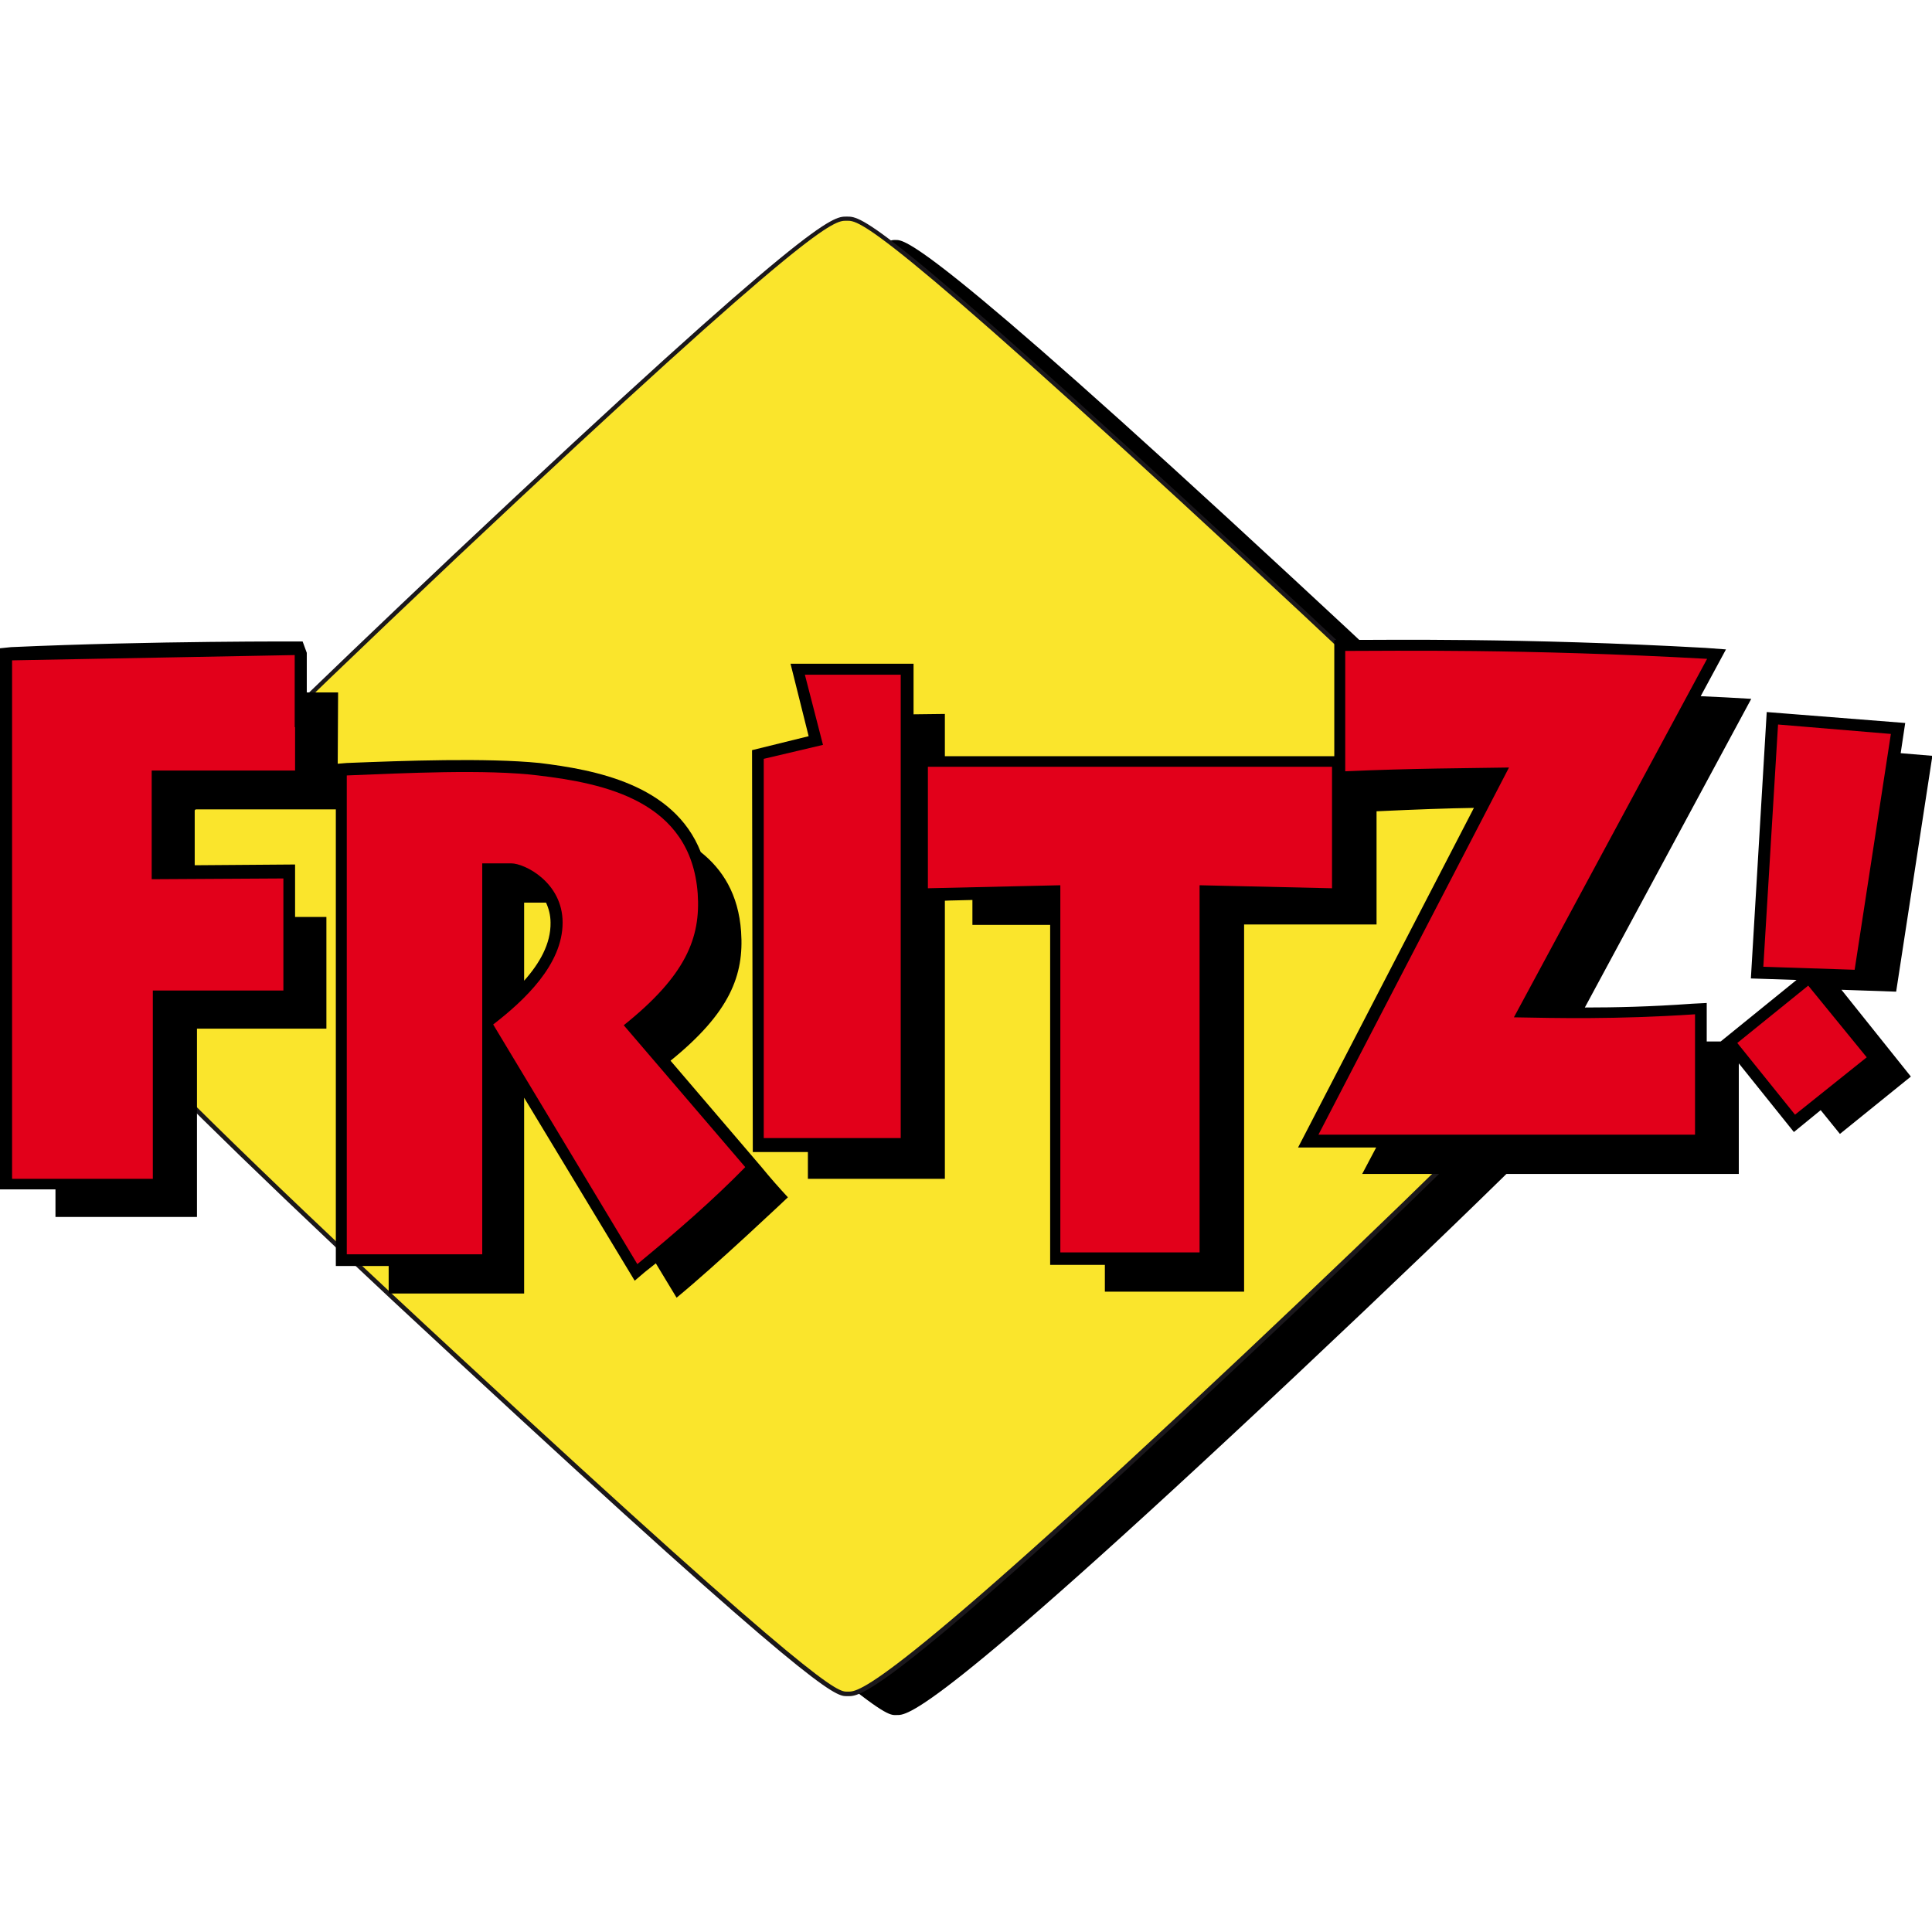
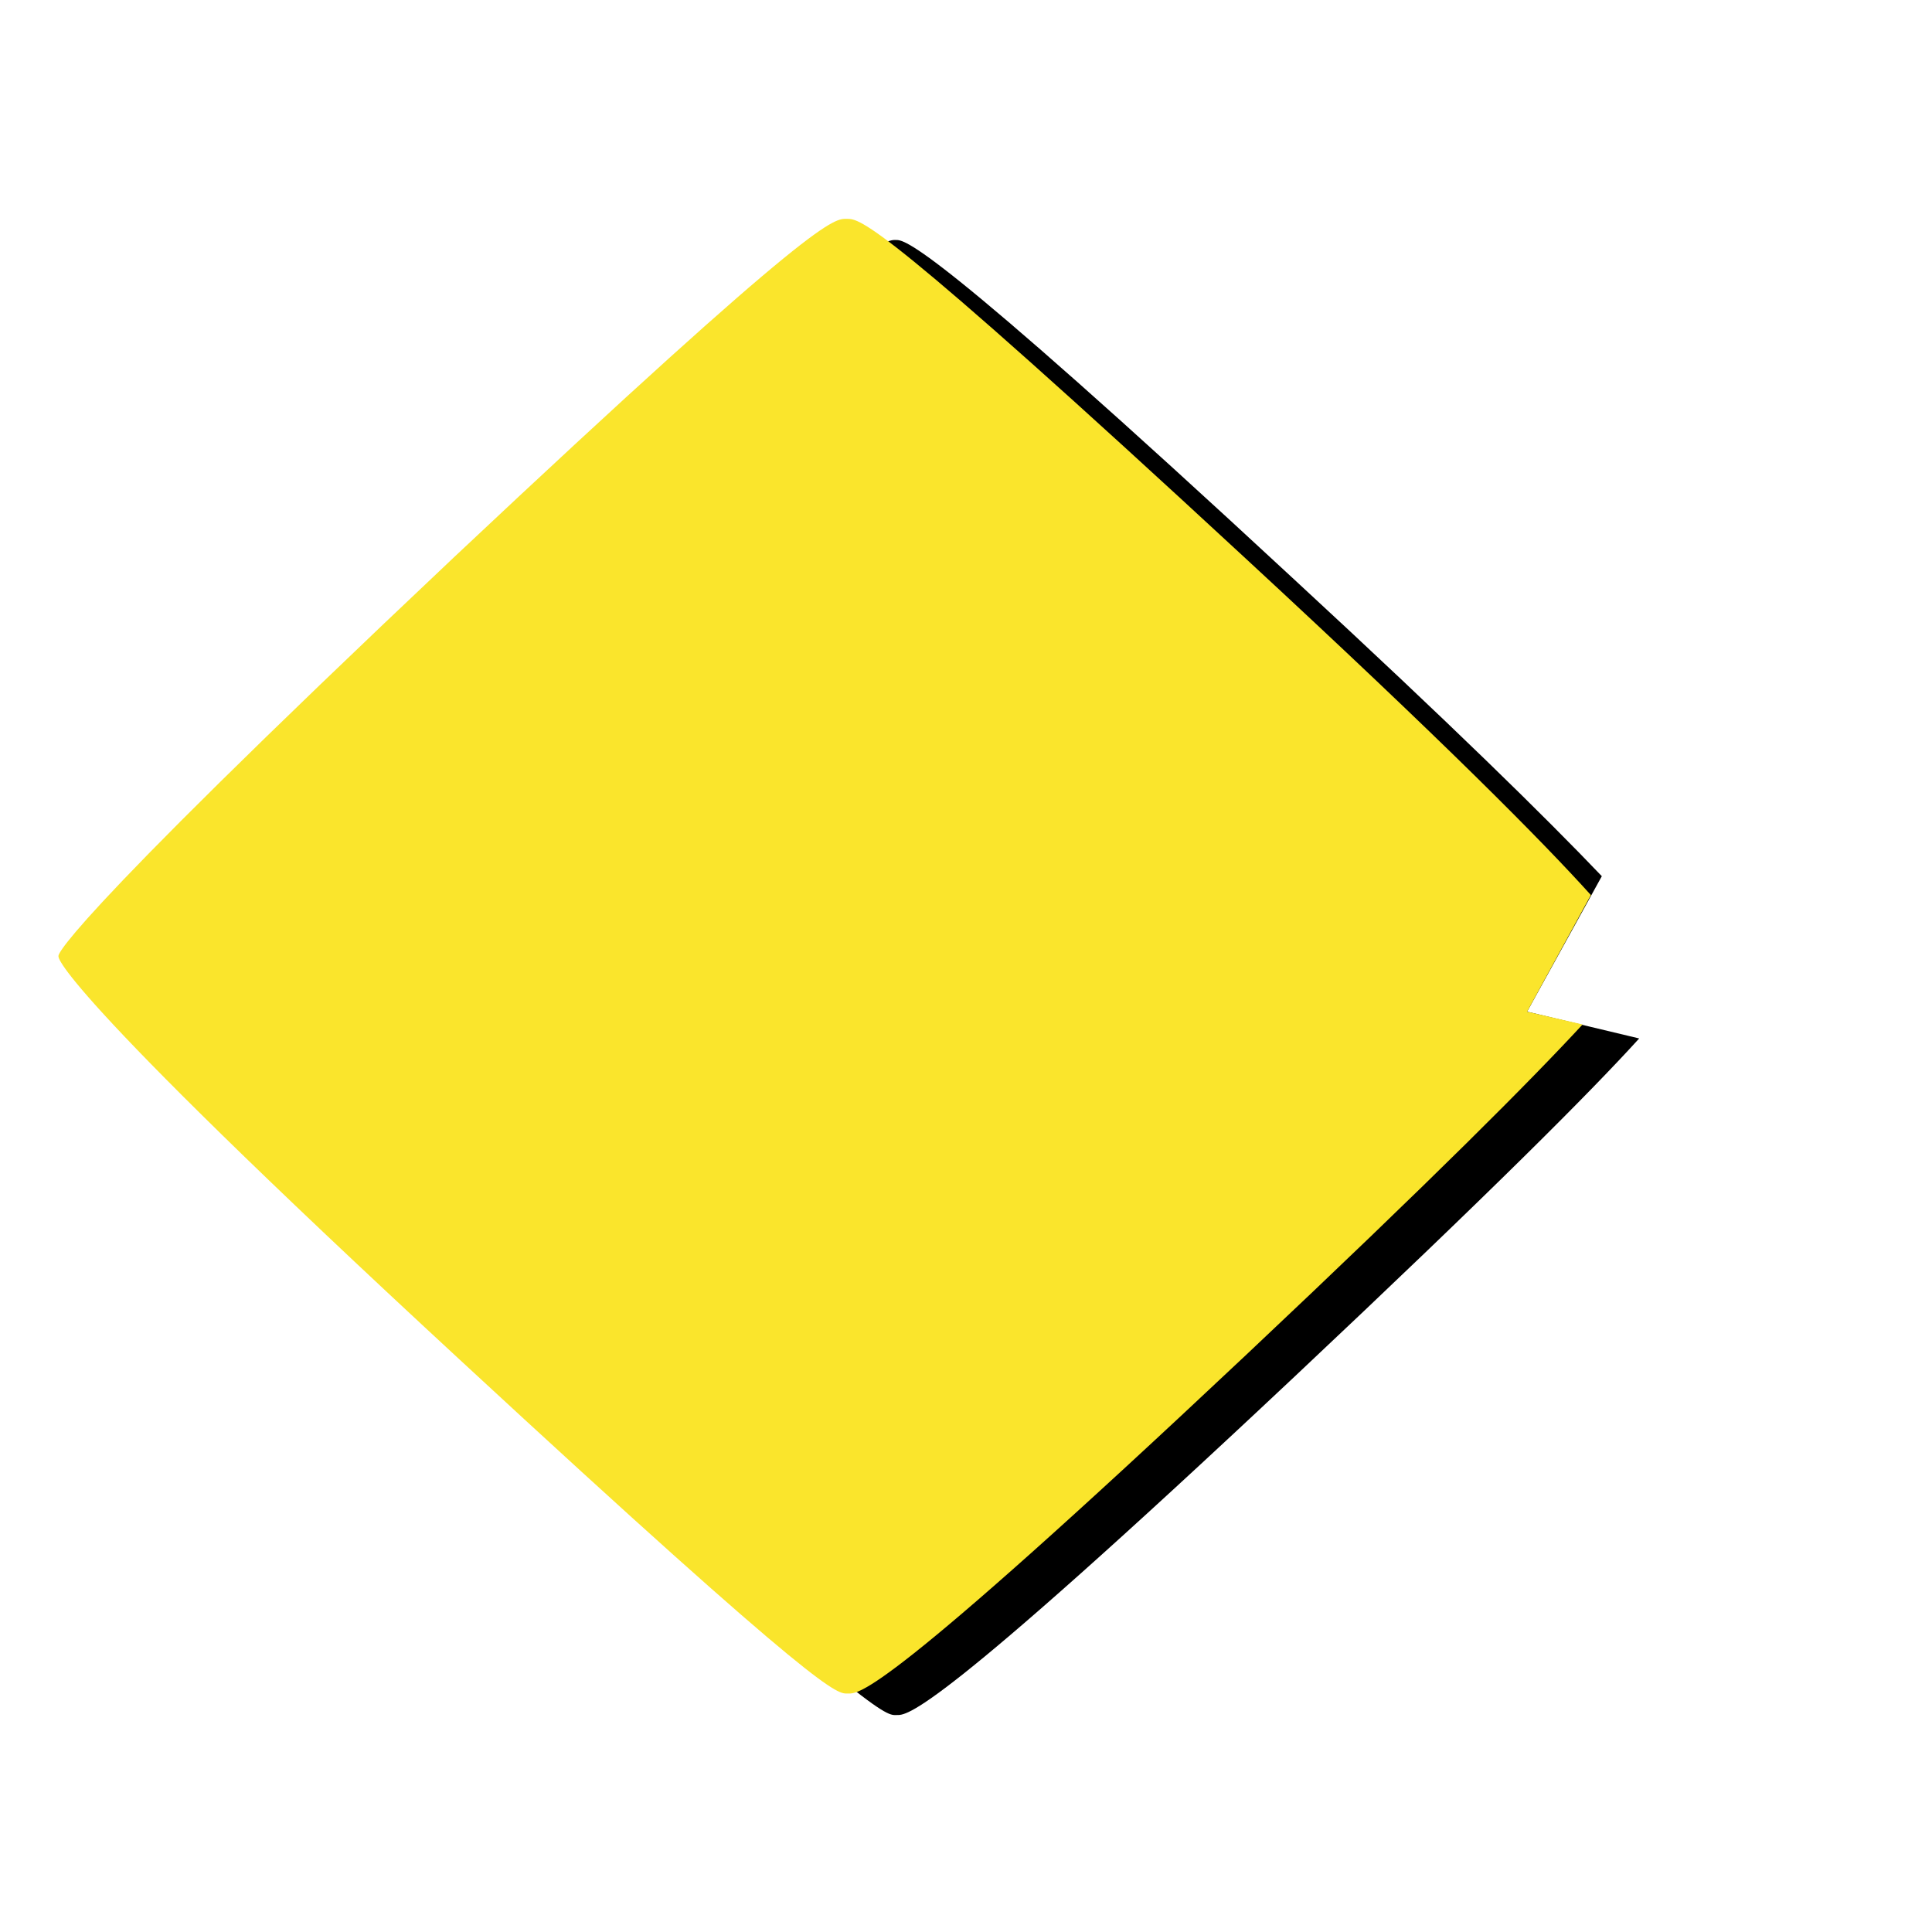
<svg xmlns="http://www.w3.org/2000/svg" xml:space="preserve" viewBox="0 0 512 512">
  <path d="m404.7 268.1 19.8-35.9c-15-15.7-39.8-40.1-81.7-78.8-97.3-90.2-103.1-89.8-105.4-89.8-2.5 0-7.1-1.7-104 89.5-108.7 102.7-104.9 106-104.9 106S25 264.7 134.7 366c98.4 91 100.2 88.5 102.9 88.5s8.6 1.4 105.6-89.8c52.4-49.3 78.5-75.5 91.2-89.5zm0 0 19.8-35.9c-15-15.7-39.8-40.1-81.7-78.8-97.3-90.2-103.1-89.8-105.4-89.8-2.5 0-7.1-1.7-104 89.5-108.7 102.7-104.9 106-104.9 106S25 264.7 134.7 366c98.4 91 100.2 88.5 102.9 88.5s8.6 1.4 105.6-89.8c52.4-49.3 78.5-75.5 91.2-89.5z" />
  <path d="m404.7 268.1 16.9-30.9c-12.8-14.2-38.8-40.5-91.6-89.3C233.3 58.4 228 58 224.5 58s-6.8-1.9-104 89.5c-108.7 102.6-105 105.9-105 105.9s-3.3 5.6 106.3 106.9c97.7 90.4 100 88.5 102.9 88.5s8.6 1.5 105.6-89.8c49.9-47 75.7-73 89.1-87.5z" style="fill:#fae52c" />
-   <path d="M224.3 449.5c-3.1 0-9.1-1.8-102.9-88.7C23.8 270.6 15.2 255.9 14.9 253.5v-.1c0-3.3 27.6-33 105.2-106.3 95.4-89.8 100.5-89.7 104.2-89.7h.2c3.8 0 8.5 0 105.8 90 44.2 40.8 75 70.9 91.7 89.4l.1.7-16.5 30.2 14 3.3.3 1c-16.9 18.3-46.9 47.8-89.2 87.5-95.7 90.1-102.6 90-105.9 90zm-208.2-196c.1.9 3.7 11.8 106.1 106.4 95.6 88.5 99.8 88.4 102.3 88.4h.3c2.7 0 9.7.1 105.1-89.7 41.6-39.2 71.4-68.4 88.4-86.8l-13.8-3.3-.4-.8 16.7-30.5c-16.7-18.5-47.4-48.4-91.3-89-96.9-89.7-101.8-89.7-105-89.7h-.2c-3.3 0-8.3-.1-103.4 89.4C20.2 243 16.2 252.6 16.1 253.4c0-.1 0-.2-.2-.4l.1.7c.1-.1.1-.2.1-.2" style="fill:#1a171b" />
-   <path d="m201.9 309.4-24.2-28.3c15.8-12.8 19.5-22.7 18.7-34.2-.7-9.9-4.9-16.5-10.7-21.1-7.1-18-28.1-21.8-42.7-23.6-14-1.4-36.1-.6-51.1 0l-2.4.2.1-18.9h-8.3V173l-1.1-3s-39.6-.2-77.3 1.5l-2.9.3v143.4h14.7v7.3h37.5v-49.9h34.3V243h-8.3v-13.9l-26.6.2v-14.8H89v121h14v7.3h35.9v-51.9l29.3 48.5 2.7-2.3c1-.8 1.9-1.5 2.9-2.3l5.5 9.1c10.5-8.6 29.5-26.6 29.5-26.6-2.4-2.6-4.7-5.2-6.9-7.9m-63-49.5v-20.7h5.8c.7 1.5 1.2 3.3 1.2 5.3.1 5.6-2.9 10.8-7 15.4m349.1 2.4 18.4 23-18.8 15.2-5.1-6.3-7.1 5.8-14.6-18.2v29.3H361l3.7-7H344l46.6-90c-6.8.1-15.1.4-25.8.9v30h-35.1v97.3h-36.9v-7.1h-14.5v-90.1h-20.6v-6.6c-2.8.1-5.4.1-7.3.2v73.7h-36.3v-7.1h-14.6l-.2-106.5 15-3.7-4.8-19.2h32.6v13.4l8.3-.1v11.2h103.2v-30.8h1.9c12.3 0 48-.6 96.5 2.1l5.4.4-6.7 12.4c4.3.2 8.8.4 13.4.7L420 267c8 0 17.4-.2 28.4-1l3.9-.2V276h3.7l20.1-16.3-12.1-.4 4.2-70.6 36.7 2.9-1.2 8 8.4.7-9.6 62.5z" />
-   <path d="M238.7 178.7v122.9h-36.3V201.1l15.7-3.7-4.8-18.6h25.4zM91.9 205.5c15.1-.6 36.9-1.7 50.7 0 17.5 2.1 40.5 6.7 42.3 31.3.8 11.7-3.1 21.7-19.6 34.9l32.2 37.6c-8.6 8.8-18.4 17.3-28.6 25.7l-38.2-63.5c8.3-6.4 18.4-15.9 18.4-27 0-10.7-10.1-15.7-13.6-15.7h-7.7v103.6H91.9zM281 331.9v-97.3l-35.1.8v-32.2H353v32.2l-35.1-.8v97.3zm75.5-127.5v-31.9c12.3 0 47.4-.6 95.9 2.1l-51.2 95c11.1.2 26.8.6 48-.8v31.9h-99.8l50.5-97.3c-11.5.2-25.3.2-43.4 1M78.2 192.7v11.5h-38V233l34.9-.2v29.7H40.5v49.9H3.2V175l74.9-1.4v19.1zm389.1 63.5 24.2.8 9.6-62.5-29.9-2.5zm-6.9 20.2 18.8-15.2 15.5 19-19 15.2z" style="fill-rule:evenodd;clip-rule:evenodd;fill:#e2001a" />
</svg>